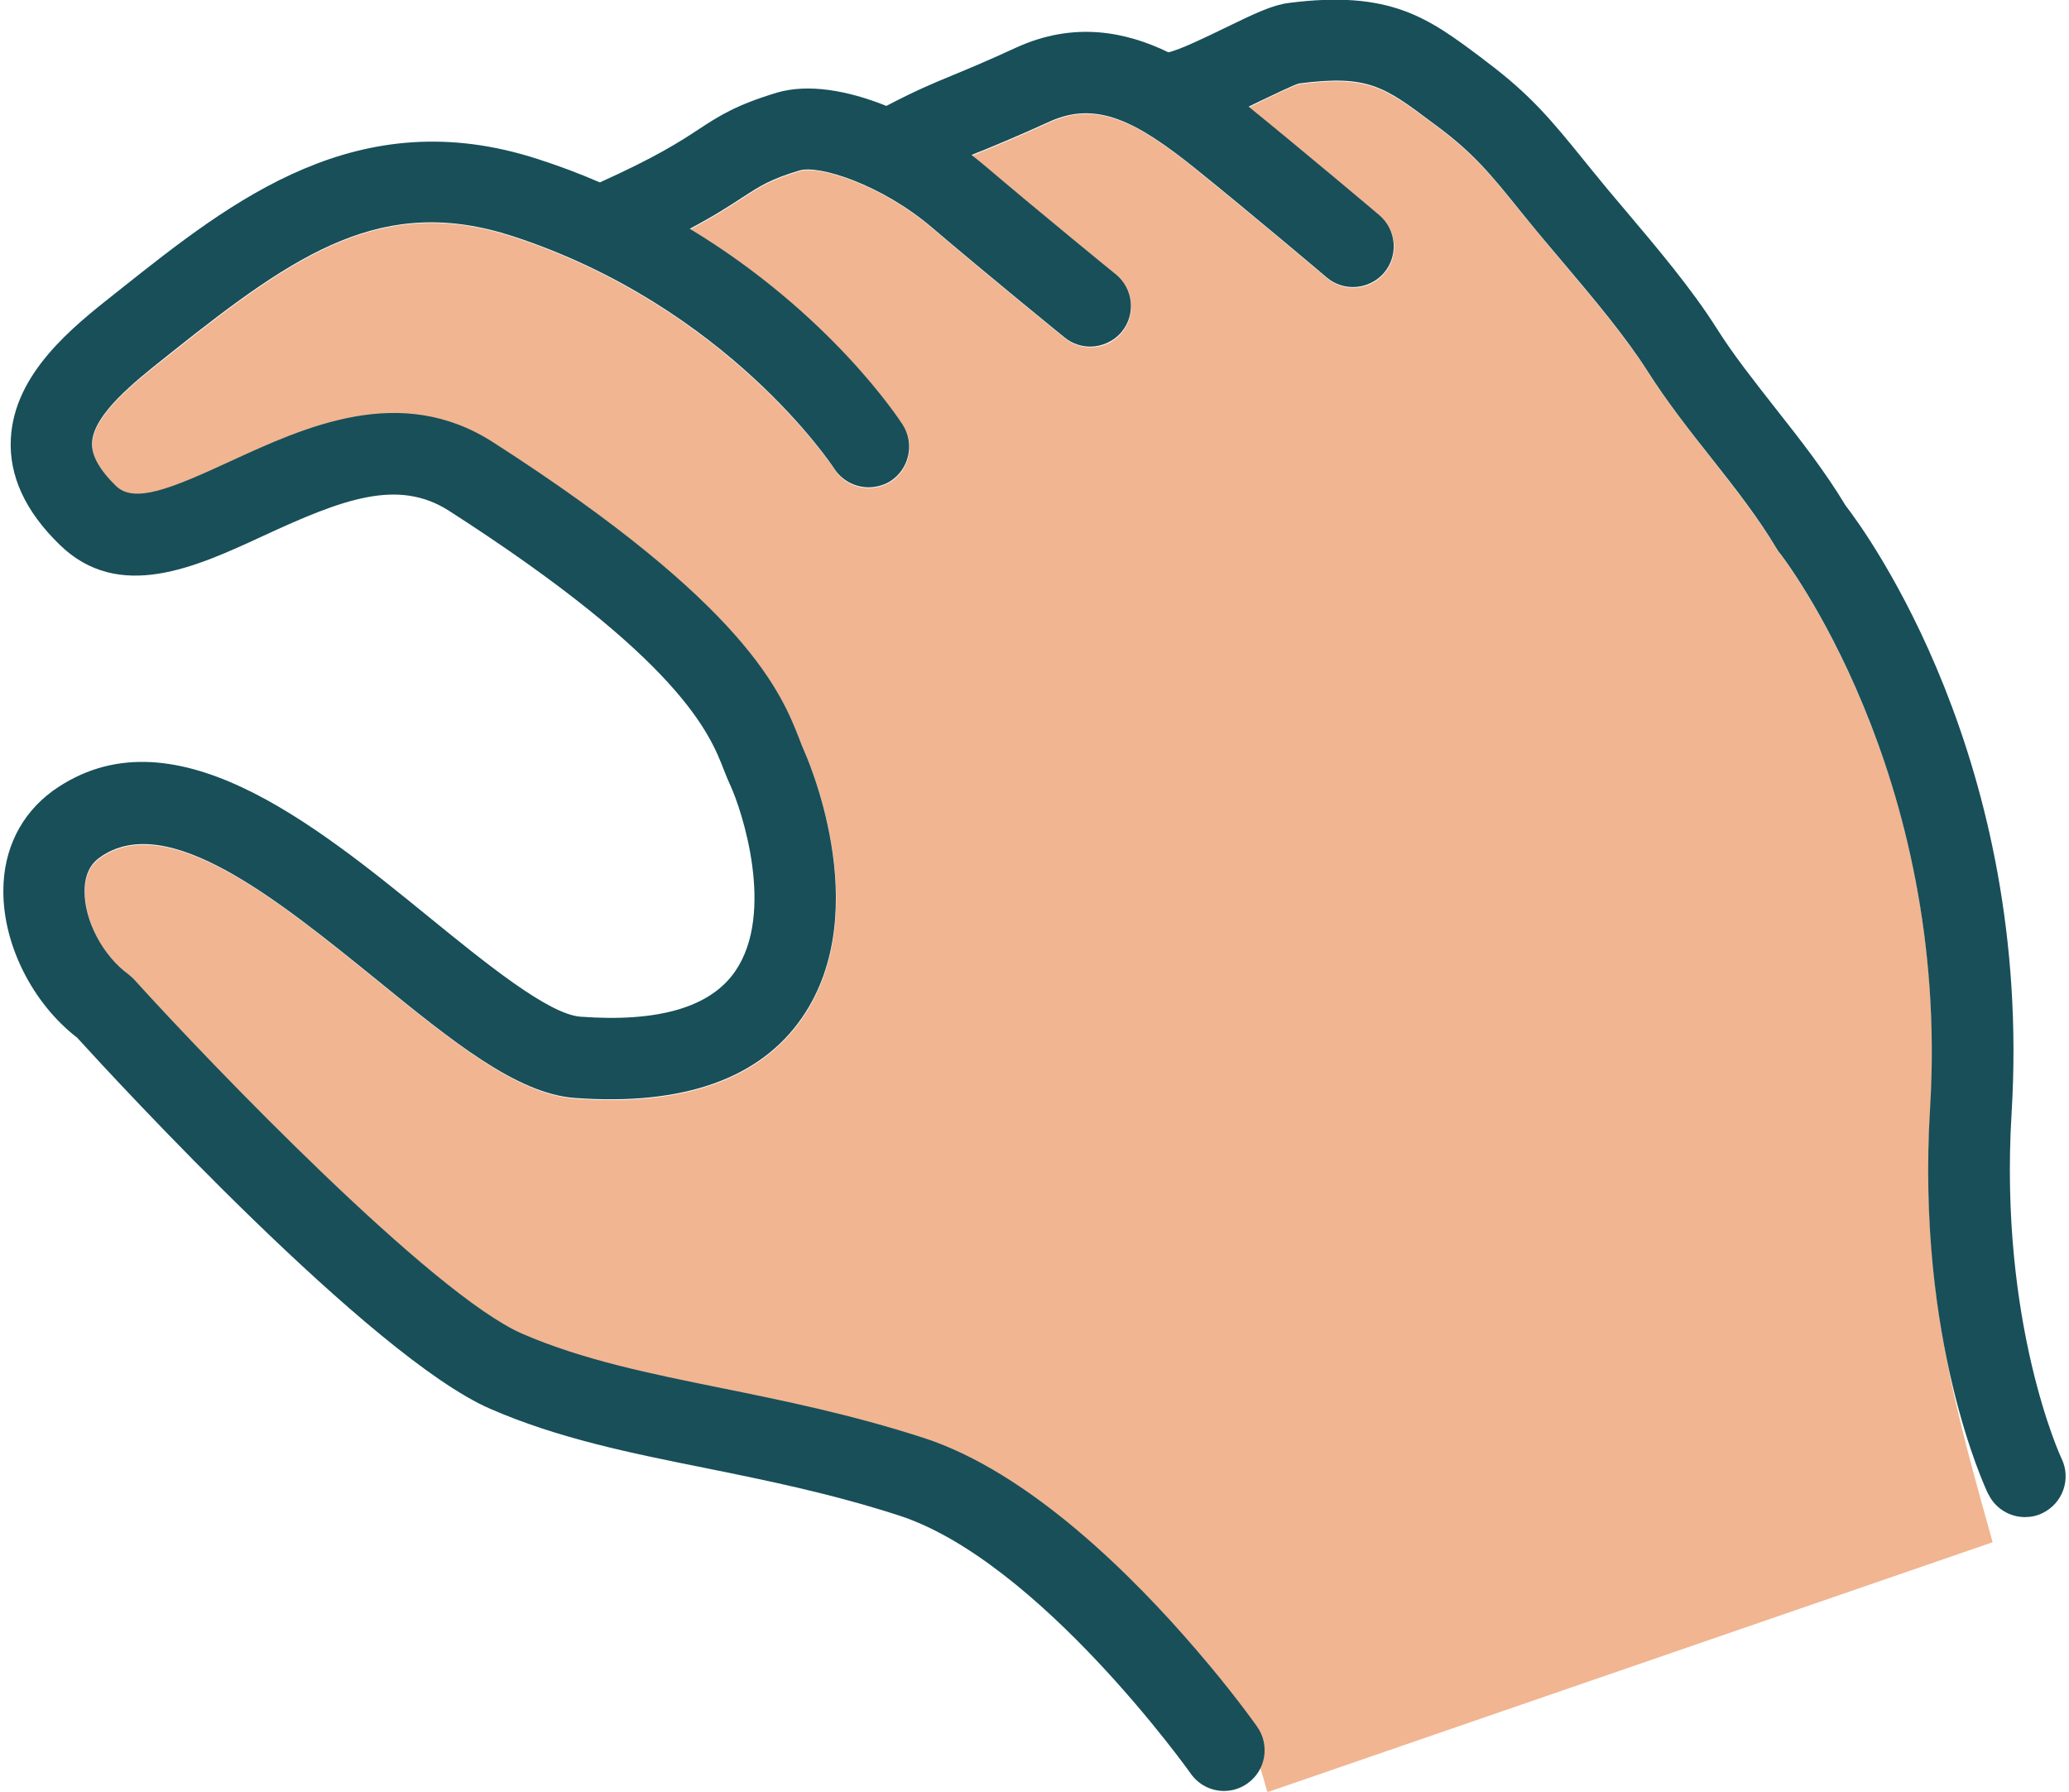
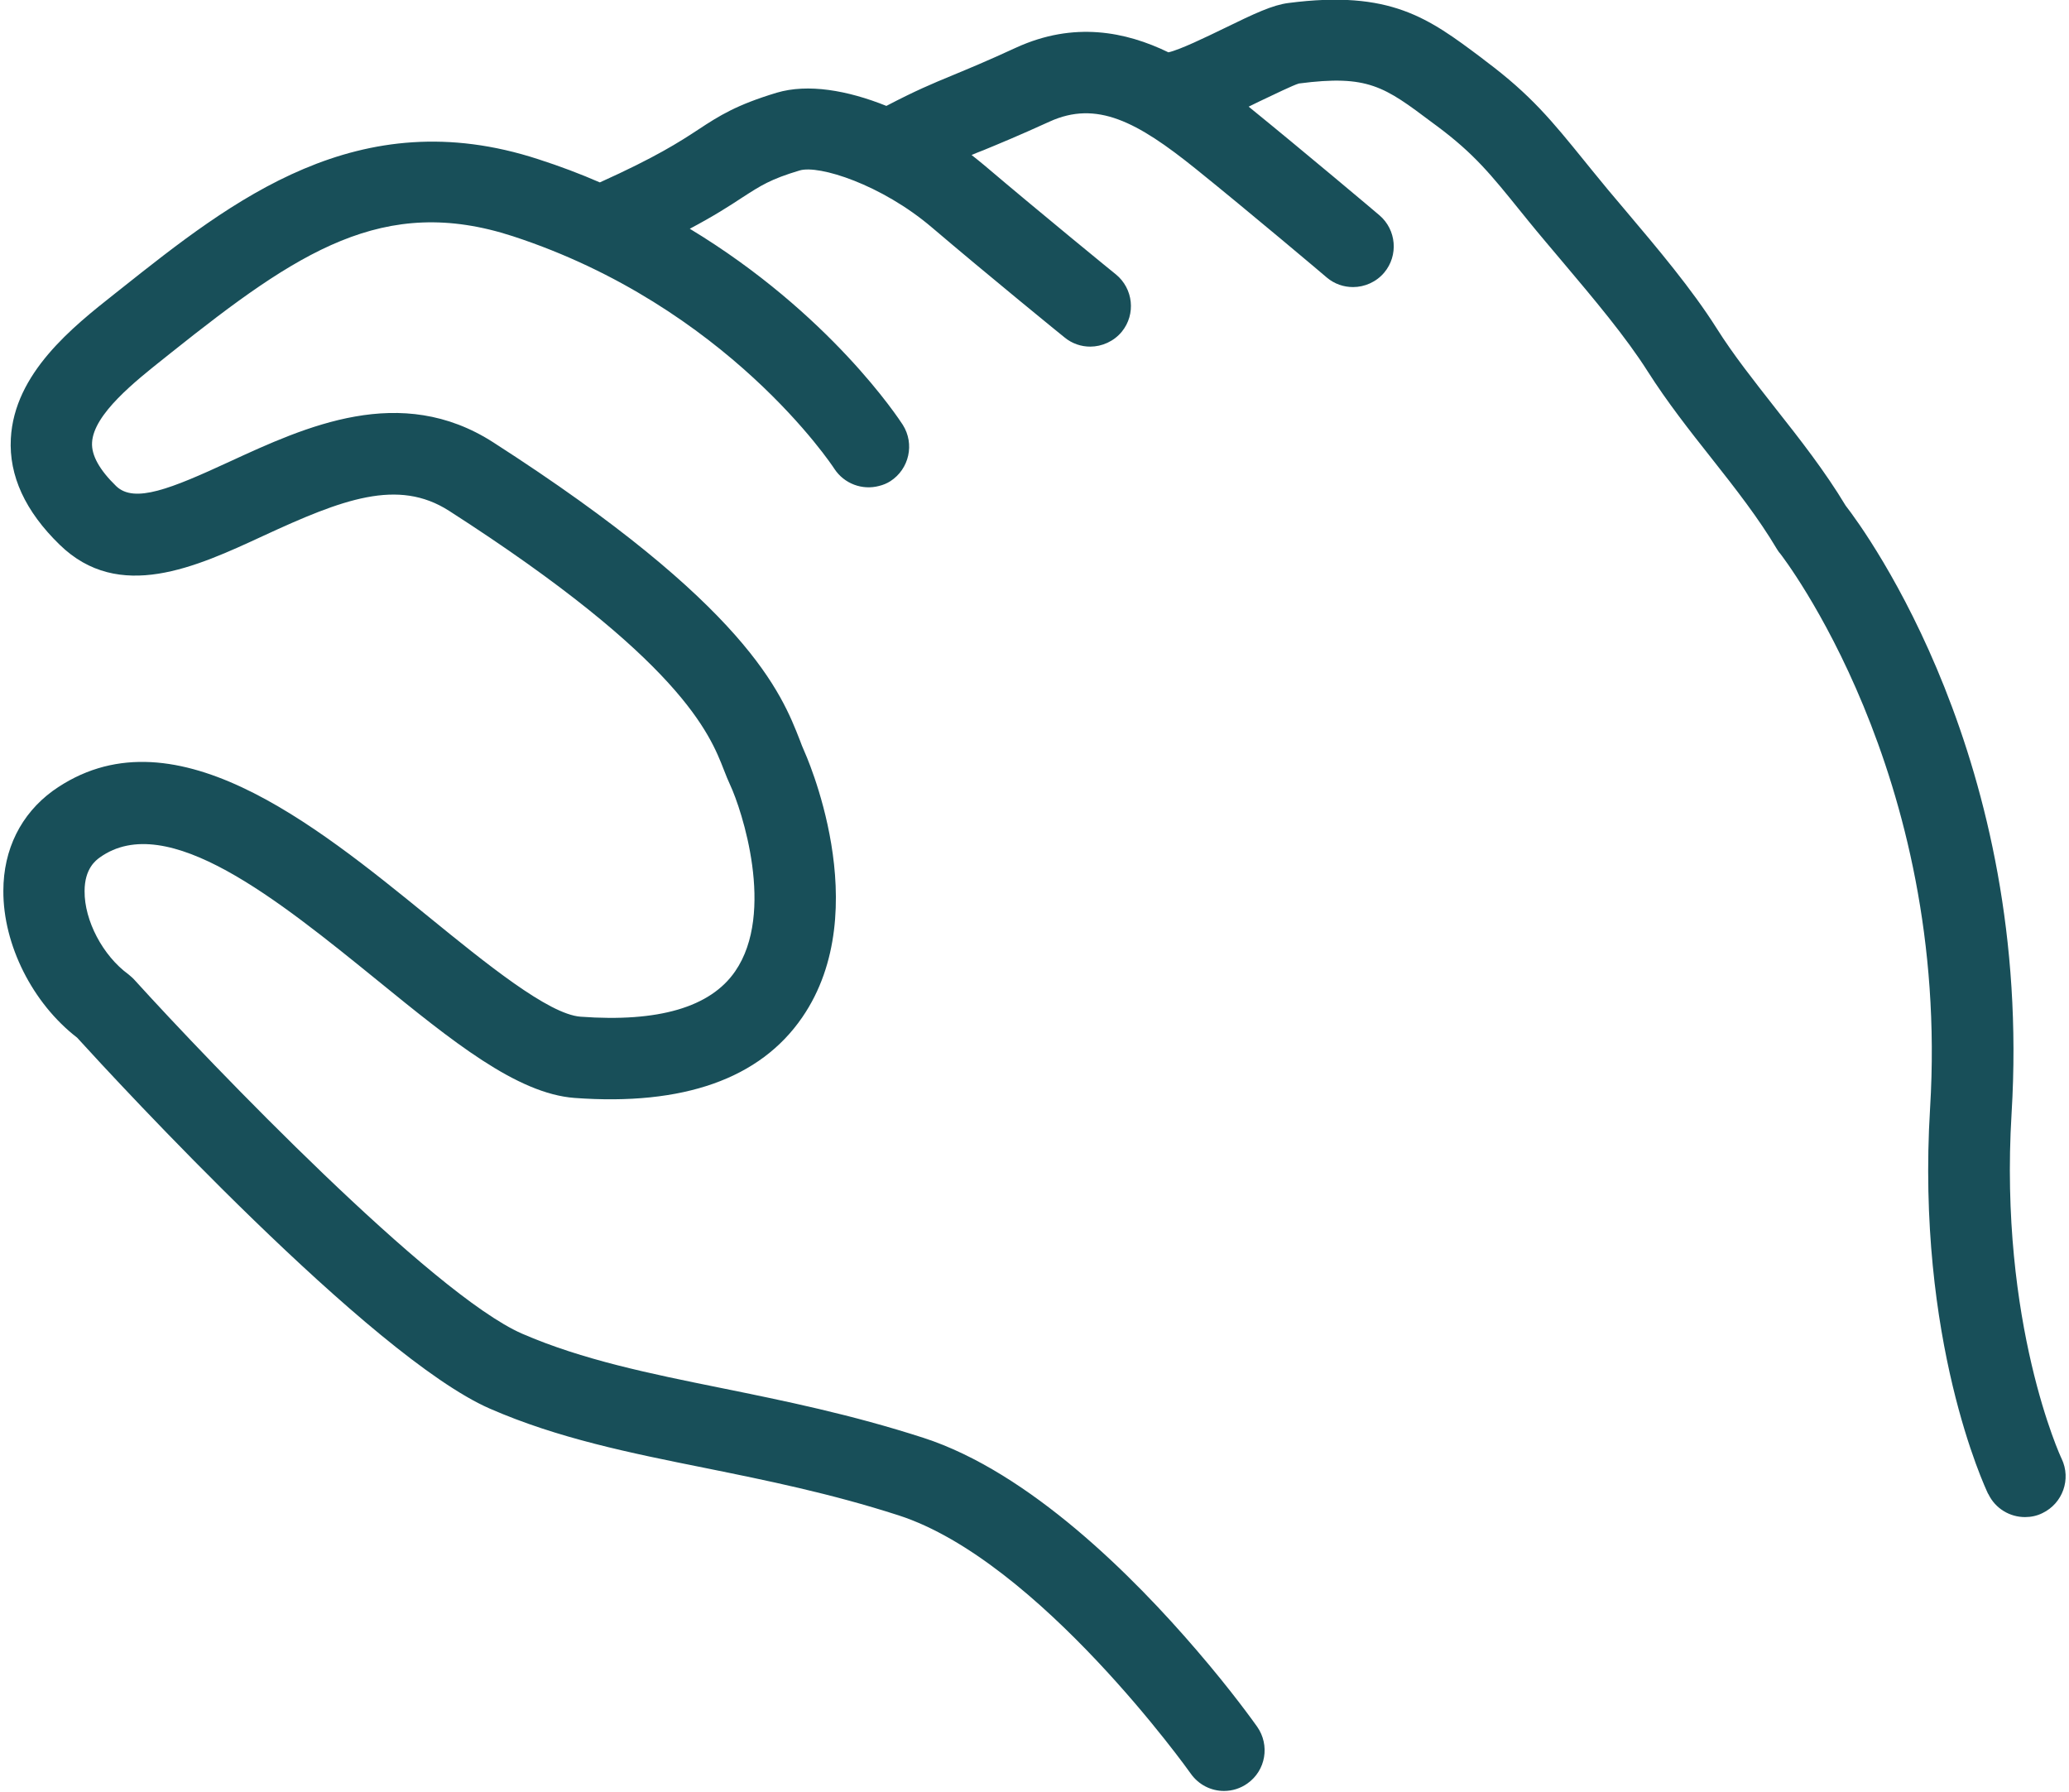
<svg xmlns="http://www.w3.org/2000/svg" id="_1_MAIN_INFO" data-name="1 MAIN INFO" viewBox="0 0 82.77 71.9" aria-hidden="true" width="82px" height="71px">
  <defs>
    <linearGradient class="cerosgradient" data-cerosgradient="true" id="CerosGradient_idb989ae44d" gradientUnits="userSpaceOnUse" x1="50%" y1="100%" x2="50%" y2="0%">
      <stop offset="0%" stop-color="#d1d1d1" />
      <stop offset="100%" stop-color="#d1d1d1" />
    </linearGradient>
    <linearGradient />
    <style>
      .cls-1-686d2730d64c7{
        fill: #f1b591;
      }

      .cls-2-686d2730d64c7{
        fill: #184f59;
      }
    </style>
  </defs>
-   <path class="cls-1-686d2730d64c7" d="M77.34,44.49c.82-13.45-5.96-22.17-6.02-22.25-.05-.06-.09-.12-.13-.18-.73-1.23-1.66-2.41-2.63-3.65-.87-1.11-1.78-2.26-2.55-3.47-.88-1.39-2.17-2.91-3.41-4.39-.48-.57-.95-1.13-1.38-1.65l-.3-.37c-1.21-1.5-1.88-2.32-3.37-3.44l-.19-.14c-1.93-1.44-2.58-1.93-5.35-1.57-.21.05-1.04.45-1.59.72-.15.07-.29.14-.43.21,2.12,1.72,5.22,4.33,5.25,4.36.69.58.78,1.61.19,2.3-.32.38-.78.58-1.25.58-.37,0-.75-.13-1.05-.38-.03-.03-3.17-2.68-5.27-4.37-2.34-1.89-3.97-2.76-5.86-1.89-1.25.57-2.03.89-2.66,1.15-.16.07-.32.13-.47.19.18.14.36.28.52.42,2.19,1.86,5.24,4.34,5.27,4.37.7.57.81,1.6.24,2.3-.32.4-.79.6-1.27.6-.36,0-.73-.12-1.03-.37-.03-.02-3.11-2.53-5.32-4.41-2.03-1.73-4.54-2.53-5.31-2.29-1.17.35-1.55.6-2.31,1.09-.5.33-1.12.73-2.1,1.25,5.64,3.41,8.4,7.64,8.55,7.87.49.76.26,1.77-.5,2.26-.14.09-.3.15-.45.19-.67.18-1.41-.07-1.8-.69-.06-.09-4.31-6.52-12.9-9.33-5.19-1.7-8.64.63-13.7,4.66l-.25.2c-1.22.96-2.89,2.28-2.94,3.42-.03.51.3,1.1.97,1.75.73.7,2.2.1,4.54-.98,3.06-1.41,6.87-3.17,10.59-.78,10.2,6.56,11.57,10.07,12.31,11.96.06.15.11.29.16.4.03.06,2.92,6.38-.07,10.72-1.7,2.46-4.77,3.55-9.13,3.23-2.32-.17-4.91-2.28-7.92-4.72-3.96-3.22-8.44-6.86-11.14-4.93-.15.11-.61.43-.61,1.35,0,1.18.73,2.59,1.76,3.34.09.06.17.14.24.22,3.11,3.42,11.96,12.64,15.56,14.2,2.42,1.05,5.12,1.6,7.99,2.18,2.56.52,5.21,1.05,8.12,2,4.26,1.38,8.43,5.58,10.96,8.52,1.14,1.33,1.94,2.4,2.83,5.67l29.11-10.03c-1.34-4.84-2.95-10.04-2.5-17.38Z" />
  <path class="cls-2-686d2730d64c7" d="M79.67,59.96c.28.58.86.92,1.47.92.24,0,.48-.05.7-.16.81-.39,1.16-1.36.77-2.18-.03-.05-2.52-5.43-2.01-13.86.86-14.15-5.82-23.31-6.66-24.39-.83-1.38-1.84-2.67-2.82-3.91-.86-1.1-1.68-2.13-2.36-3.21-1-1.58-2.36-3.19-3.67-4.74-.47-.55-.92-1.09-1.34-1.61l-.3-.37c-1.29-1.59-2.14-2.64-3.96-4l-.18-.14c-2.11-1.58-3.64-2.72-7.73-2.19-.64.08-1.36.42-2.59,1.02-.68.33-1.77.86-2.23.96-1.71-.83-3.79-1.25-6.11-.19-1.19.55-1.95.86-2.55,1.11-.85.35-1.49.62-2.66,1.23-1.57-.63-3.15-.9-4.4-.53-1.62.49-2.3.92-3.15,1.48-.76.5-1.71,1.11-3.95,2.12-.78-.34-1.6-.65-2.47-.93-7.23-2.36-12.29,1.66-16.75,5.2l-.24.19c-1.71,1.35-4.04,3.2-4.18,5.82-.08,1.49.58,2.92,1.96,4.26,2.38,2.32,5.46.9,8.18-.36,3.16-1.46,5.39-2.32,7.45-1,9.31,5.98,10.47,8.96,11.03,10.4.09.23.17.43.25.6.46.98,1.83,5.12.2,7.48-.99,1.44-3.08,2.05-6.2,1.82-1.29-.09-3.84-2.17-6.09-4-4.62-3.76-10.37-8.44-15.1-5.06C.71,32.67,0,34.08,0,35.75c-.01,2.16,1.17,4.51,2.96,5.89,1.6,1.76,11.8,12.81,16.57,14.89,2.73,1.19,5.6,1.77,8.64,2.38,2.47.5,5.03,1.02,7.76,1.9,5.63,1.82,11.67,10.28,11.73,10.37.32.45.82.69,1.33.69.33,0,.66-.1.94-.3.74-.52.91-1.54.39-2.28-.1-.14-1-1.41-2.43-3.07-2.53-2.95-6.7-7.14-10.96-8.52-2.91-.94-5.56-1.48-8.12-2-2.87-.58-5.57-1.13-7.99-2.18-3.6-1.57-12.46-10.78-15.56-14.2-.07-.08-.16-.15-.24-.22-1.03-.75-1.77-2.16-1.76-3.34,0-.91.46-1.24.61-1.35,2.7-1.93,7.18,1.72,11.14,4.93,3,2.44,5.6,4.55,7.92,4.72,4.36.32,7.44-.77,9.13-3.23,2.99-4.34.1-10.65.07-10.72-.05-.12-.11-.25-.16-.4-.74-1.89-2.1-5.4-12.31-11.96-3.72-2.39-7.53-.63-10.59.78-2.34,1.08-3.81,1.68-4.54.98-.67-.65-1-1.24-.97-1.75.06-1.14,1.73-2.46,2.94-3.42l.25-.2c5.06-4.03,8.51-6.35,13.7-4.66,8.6,2.81,12.84,9.23,12.9,9.33.4.61,1.13.87,1.8.69.16-.04.31-.1.45-.19.76-.49.98-1.5.5-2.26-.15-.23-2.91-4.46-8.55-7.87.98-.52,1.6-.92,2.1-1.25.76-.49,1.14-.74,2.31-1.09.77-.23,3.28.56,5.31,2.29,2.22,1.89,5.29,4.39,5.32,4.41.3.25.67.37,1.03.37.47,0,.95-.21,1.27-.6.57-.7.46-1.73-.24-2.3-.03-.02-3.08-2.51-5.27-4.37-.17-.14-.34-.28-.52-.42.15-.06.3-.13.47-.19.63-.26,1.41-.58,2.66-1.15,1.89-.86,3.51,0,5.86,1.89,2.1,1.69,5.24,4.34,5.27,4.37.31.26.68.38,1.05.38.46,0,.93-.2,1.25-.58.58-.69.49-1.72-.19-2.3-.03-.03-3.13-2.64-5.25-4.36.14-.07.28-.14.43-.21.55-.26,1.37-.66,1.59-.72,2.77-.36,3.42.12,5.35,1.57l.19.14c1.49,1.11,2.16,1.94,3.37,3.44l.3.37c.43.53.9,1.08,1.38,1.65,1.24,1.47,2.53,3,3.41,4.39.77,1.21,1.67,2.36,2.55,3.47.98,1.24,1.9,2.42,2.63,3.65.04.06.08.13.13.18.07.09,6.84,8.8,6.02,22.25-.57,9.34,2.21,15.23,2.32,15.47Z" />
</svg>